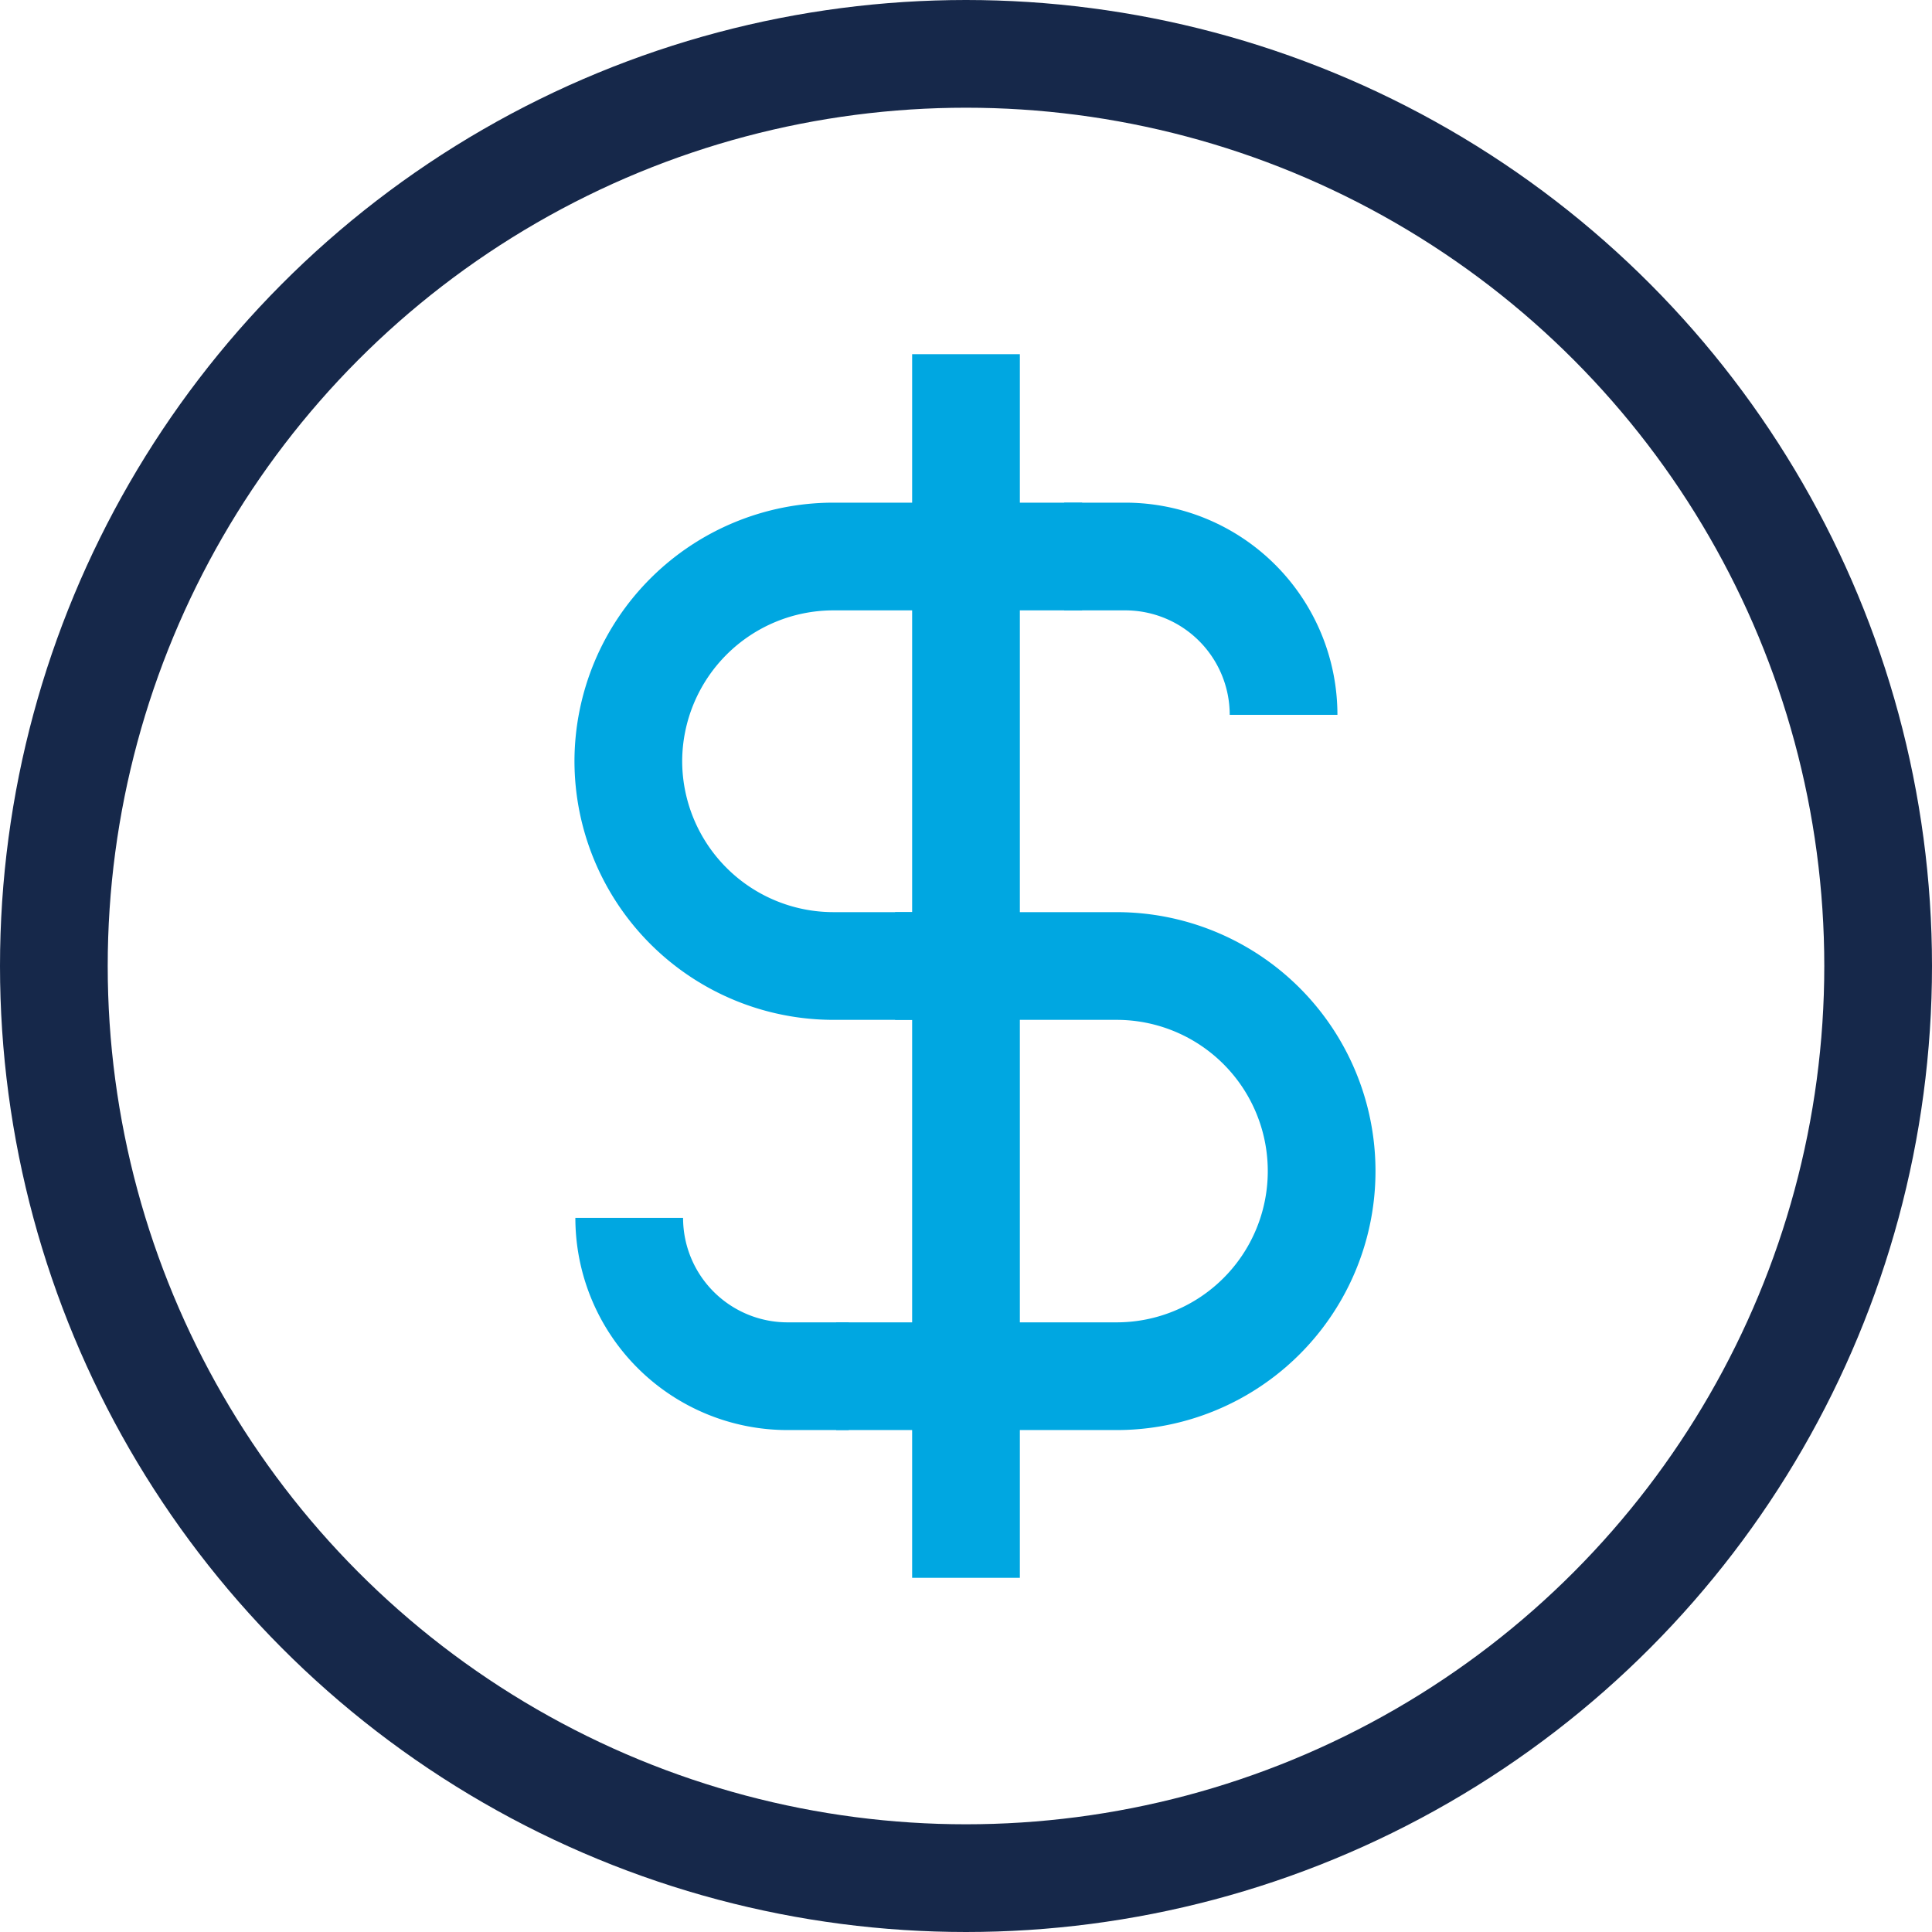
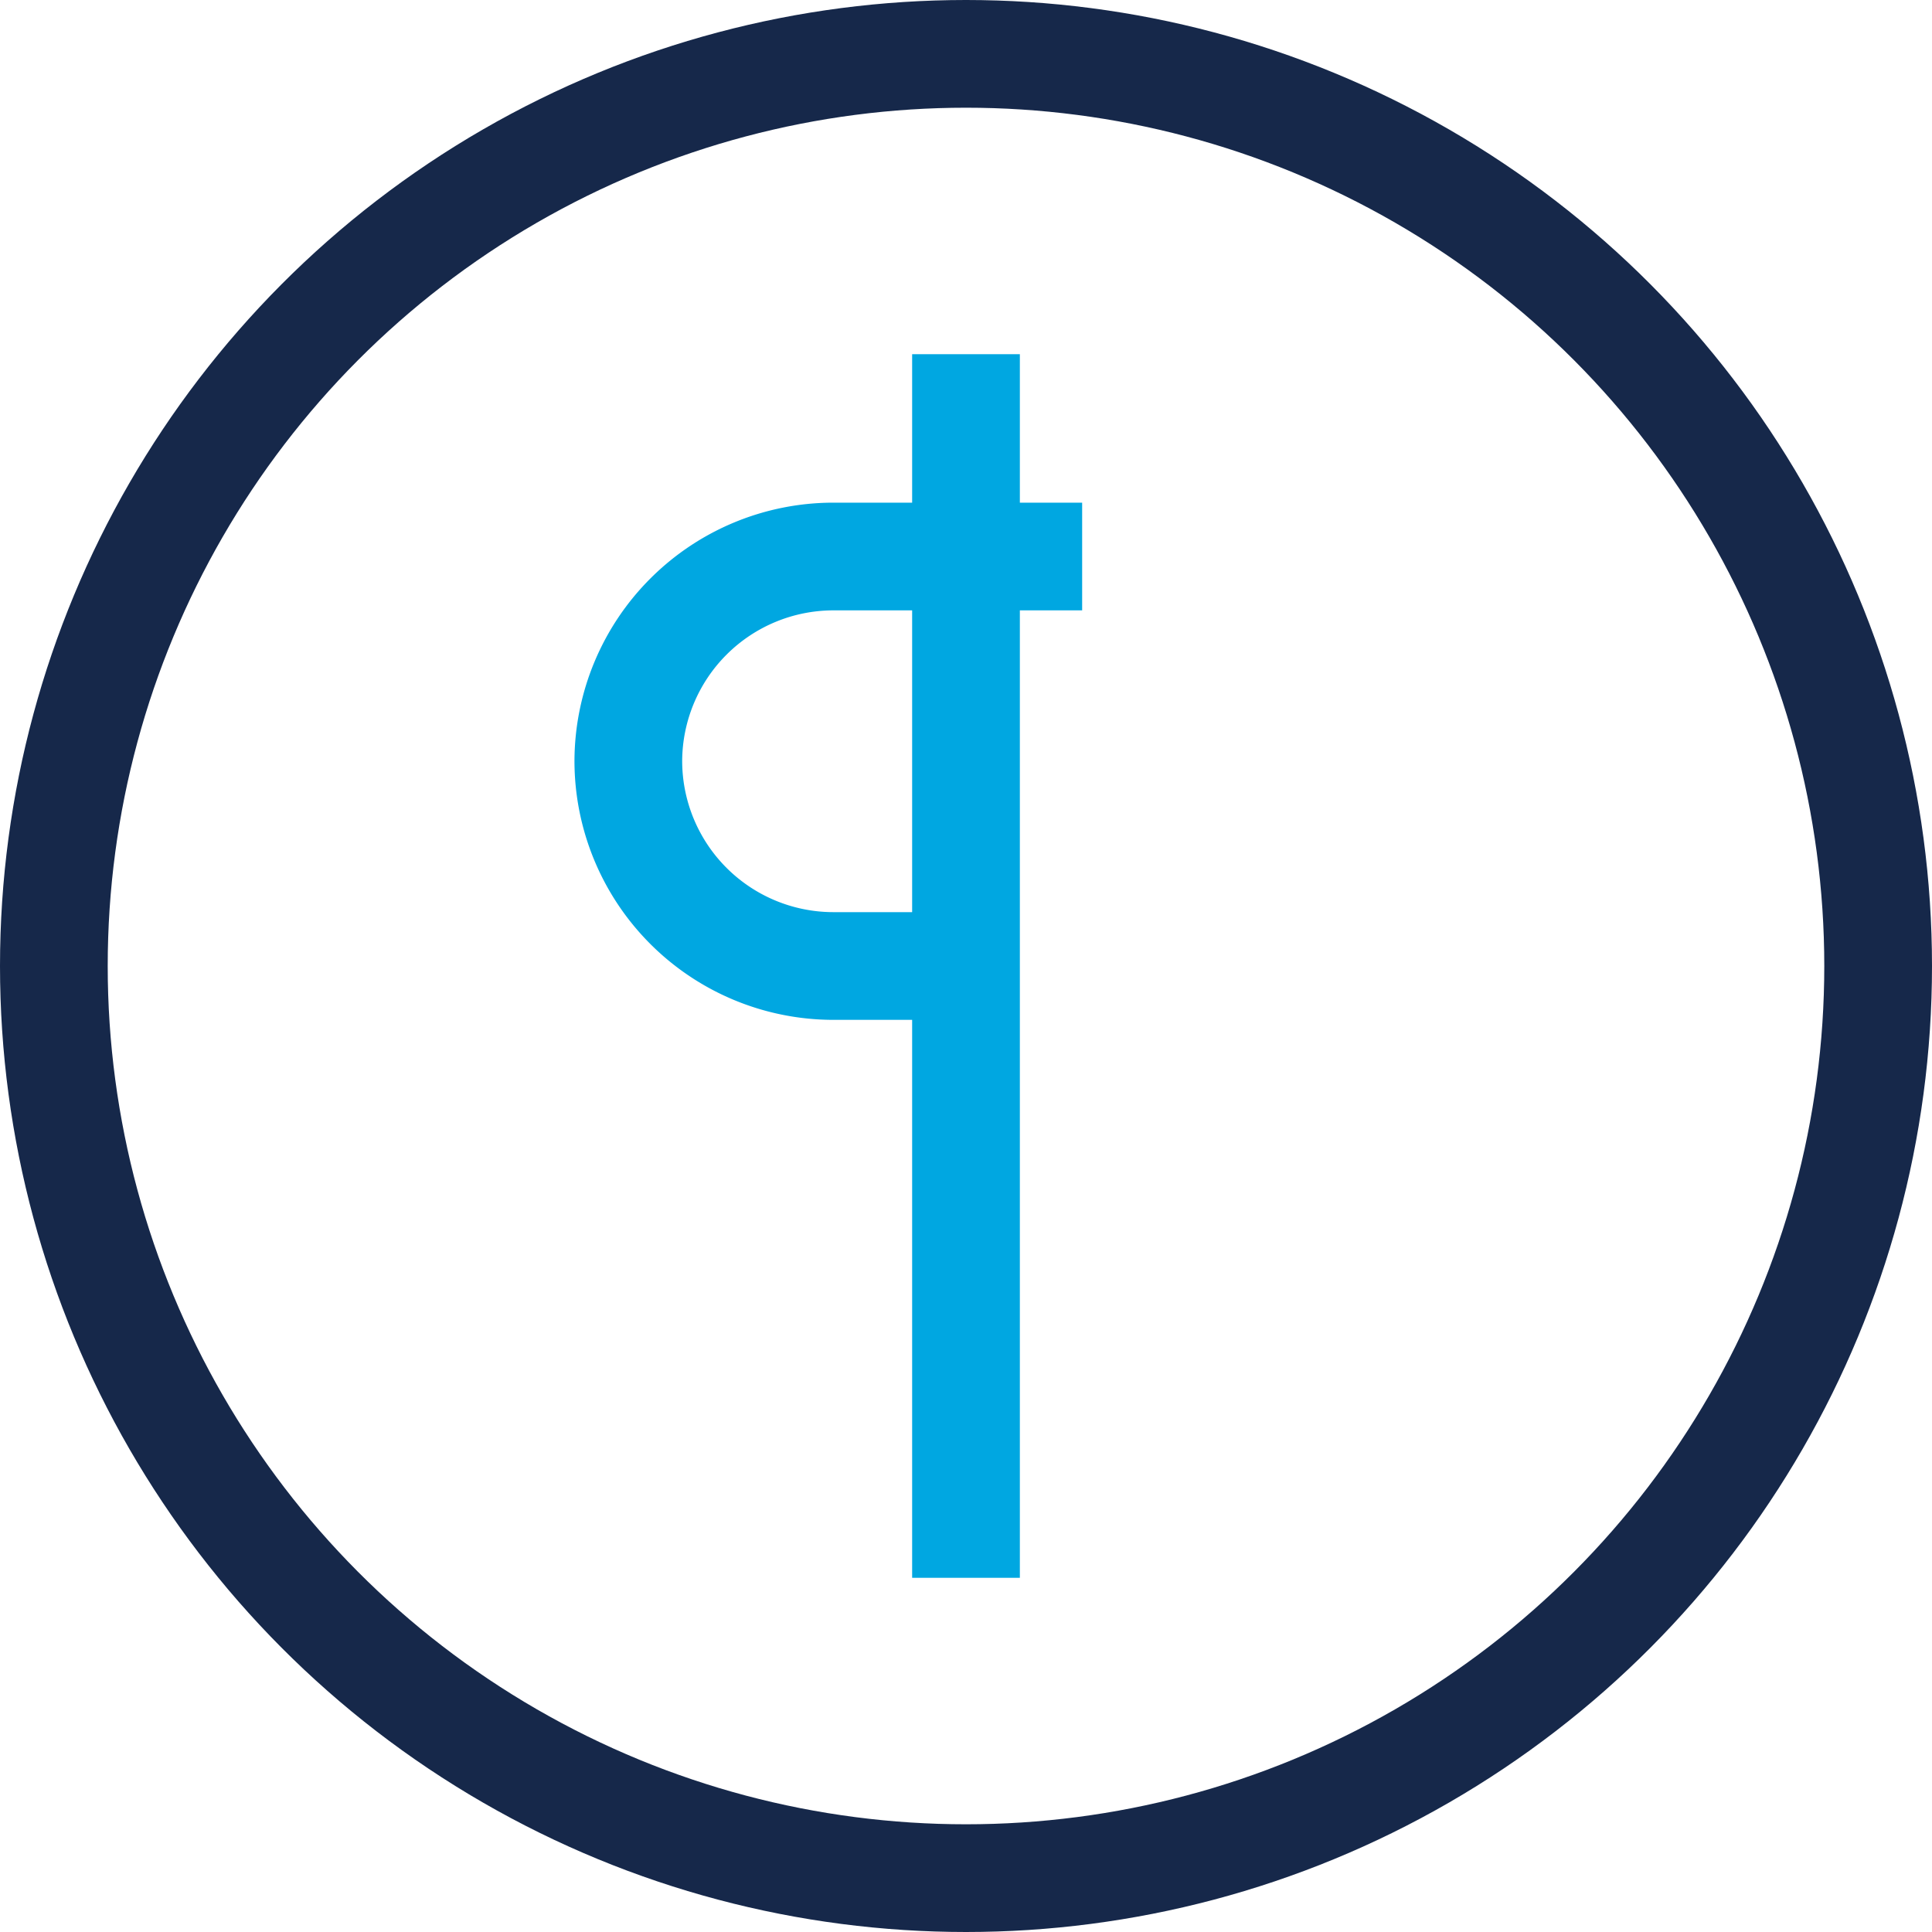
<svg xmlns="http://www.w3.org/2000/svg" viewBox="0 0 107.62 107.62">
  <defs>
    <style>.cls-1,.cls-2{fill:none;stroke-miterlimit:10;stroke-width:6px;}.cls-1{stroke:#16284a;}.cls-2{stroke:#00a7e1;}</style>
  </defs>
  <g id="Layer_2" data-name="Layer 2">
    <g id="Layer_1-2" data-name="Layer 1">
      <circle class="cls-1" cx="53.81" cy="53.81" r="50.81" />
      <path class="cls-2" d="M53.45,53.81h-7A11.43,11.43,0,0,1,35,42.38h0A11.43,11.43,0,0,1,46.42,31H60.28" />
-       <path class="cls-2" d="M49.86,53.81H62.2A11.42,11.42,0,0,1,73.62,65.23h0A11.42,11.42,0,0,1,62.2,76.66H46.58" />
      <line class="cls-2" x1="53.81" y1="87.89" x2="53.81" y2="19.73" />
-       <path class="cls-2" d="M47.28,76.66H43.87a8.82,8.82,0,0,1-8.82-8.82" />
-       <path class="cls-2" d="M59.28,31h3.4a8.82,8.82,0,0,1,8.82,8.82" />
    </g>
  </g>
</svg>